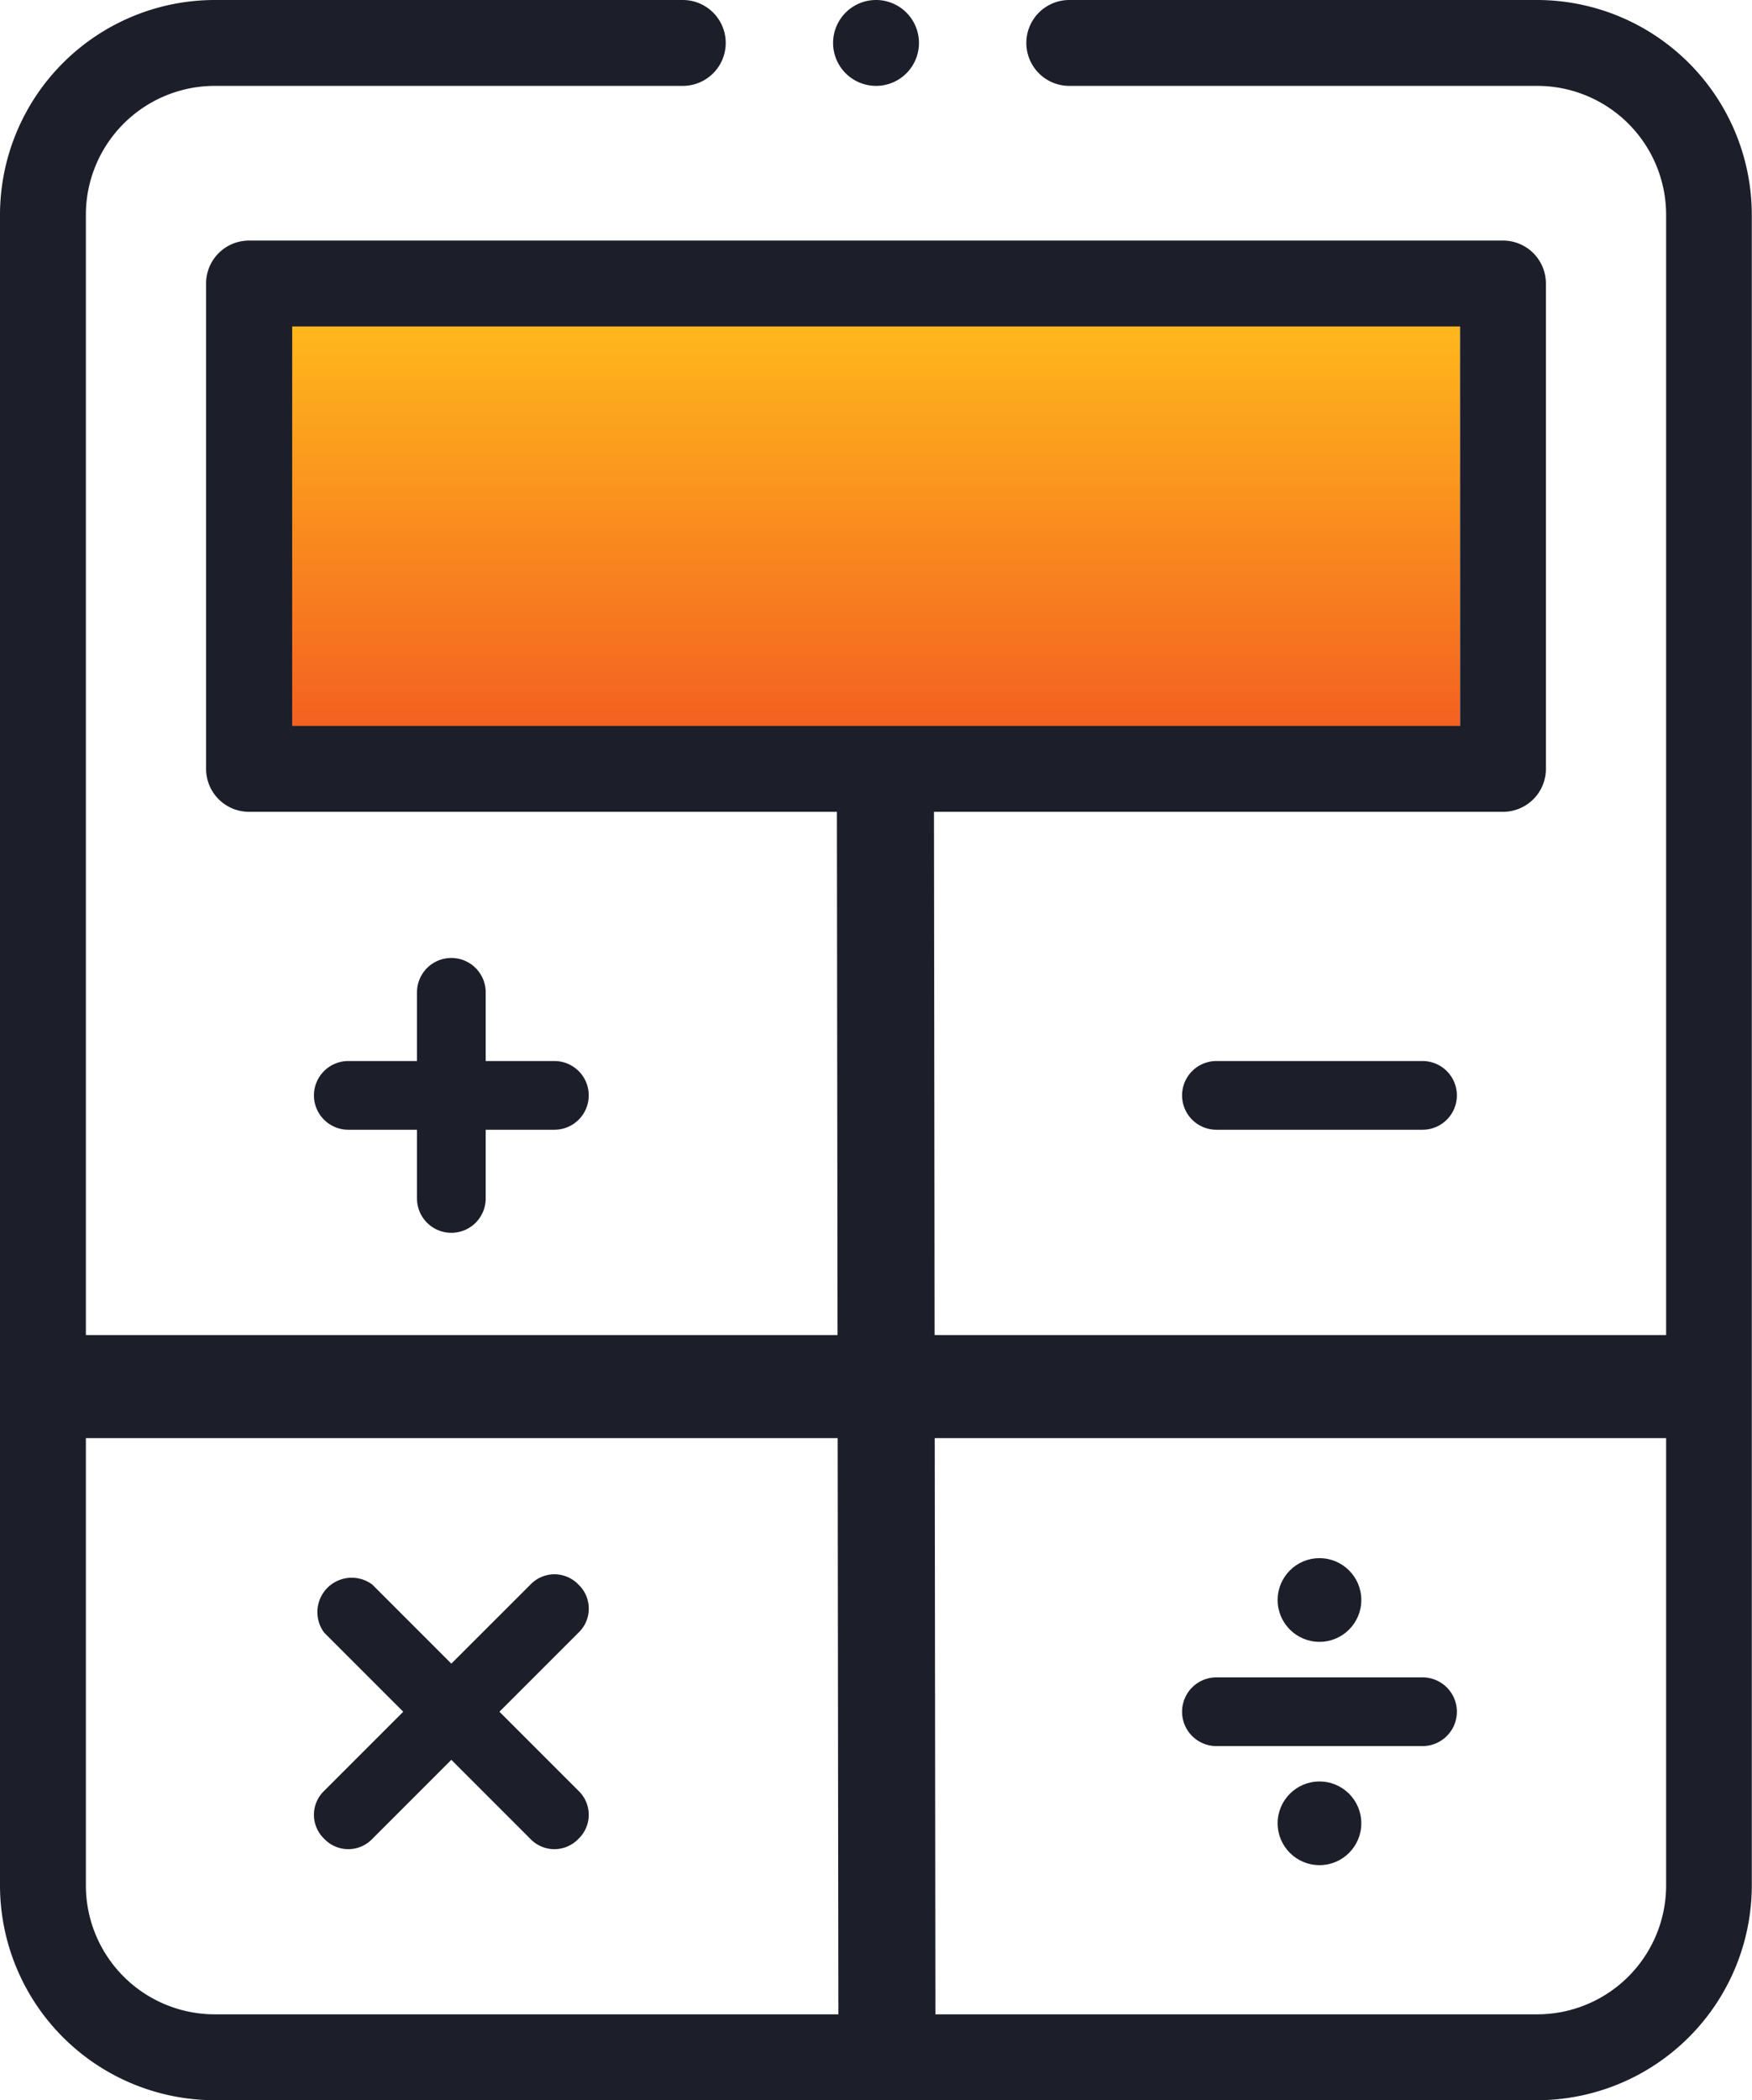
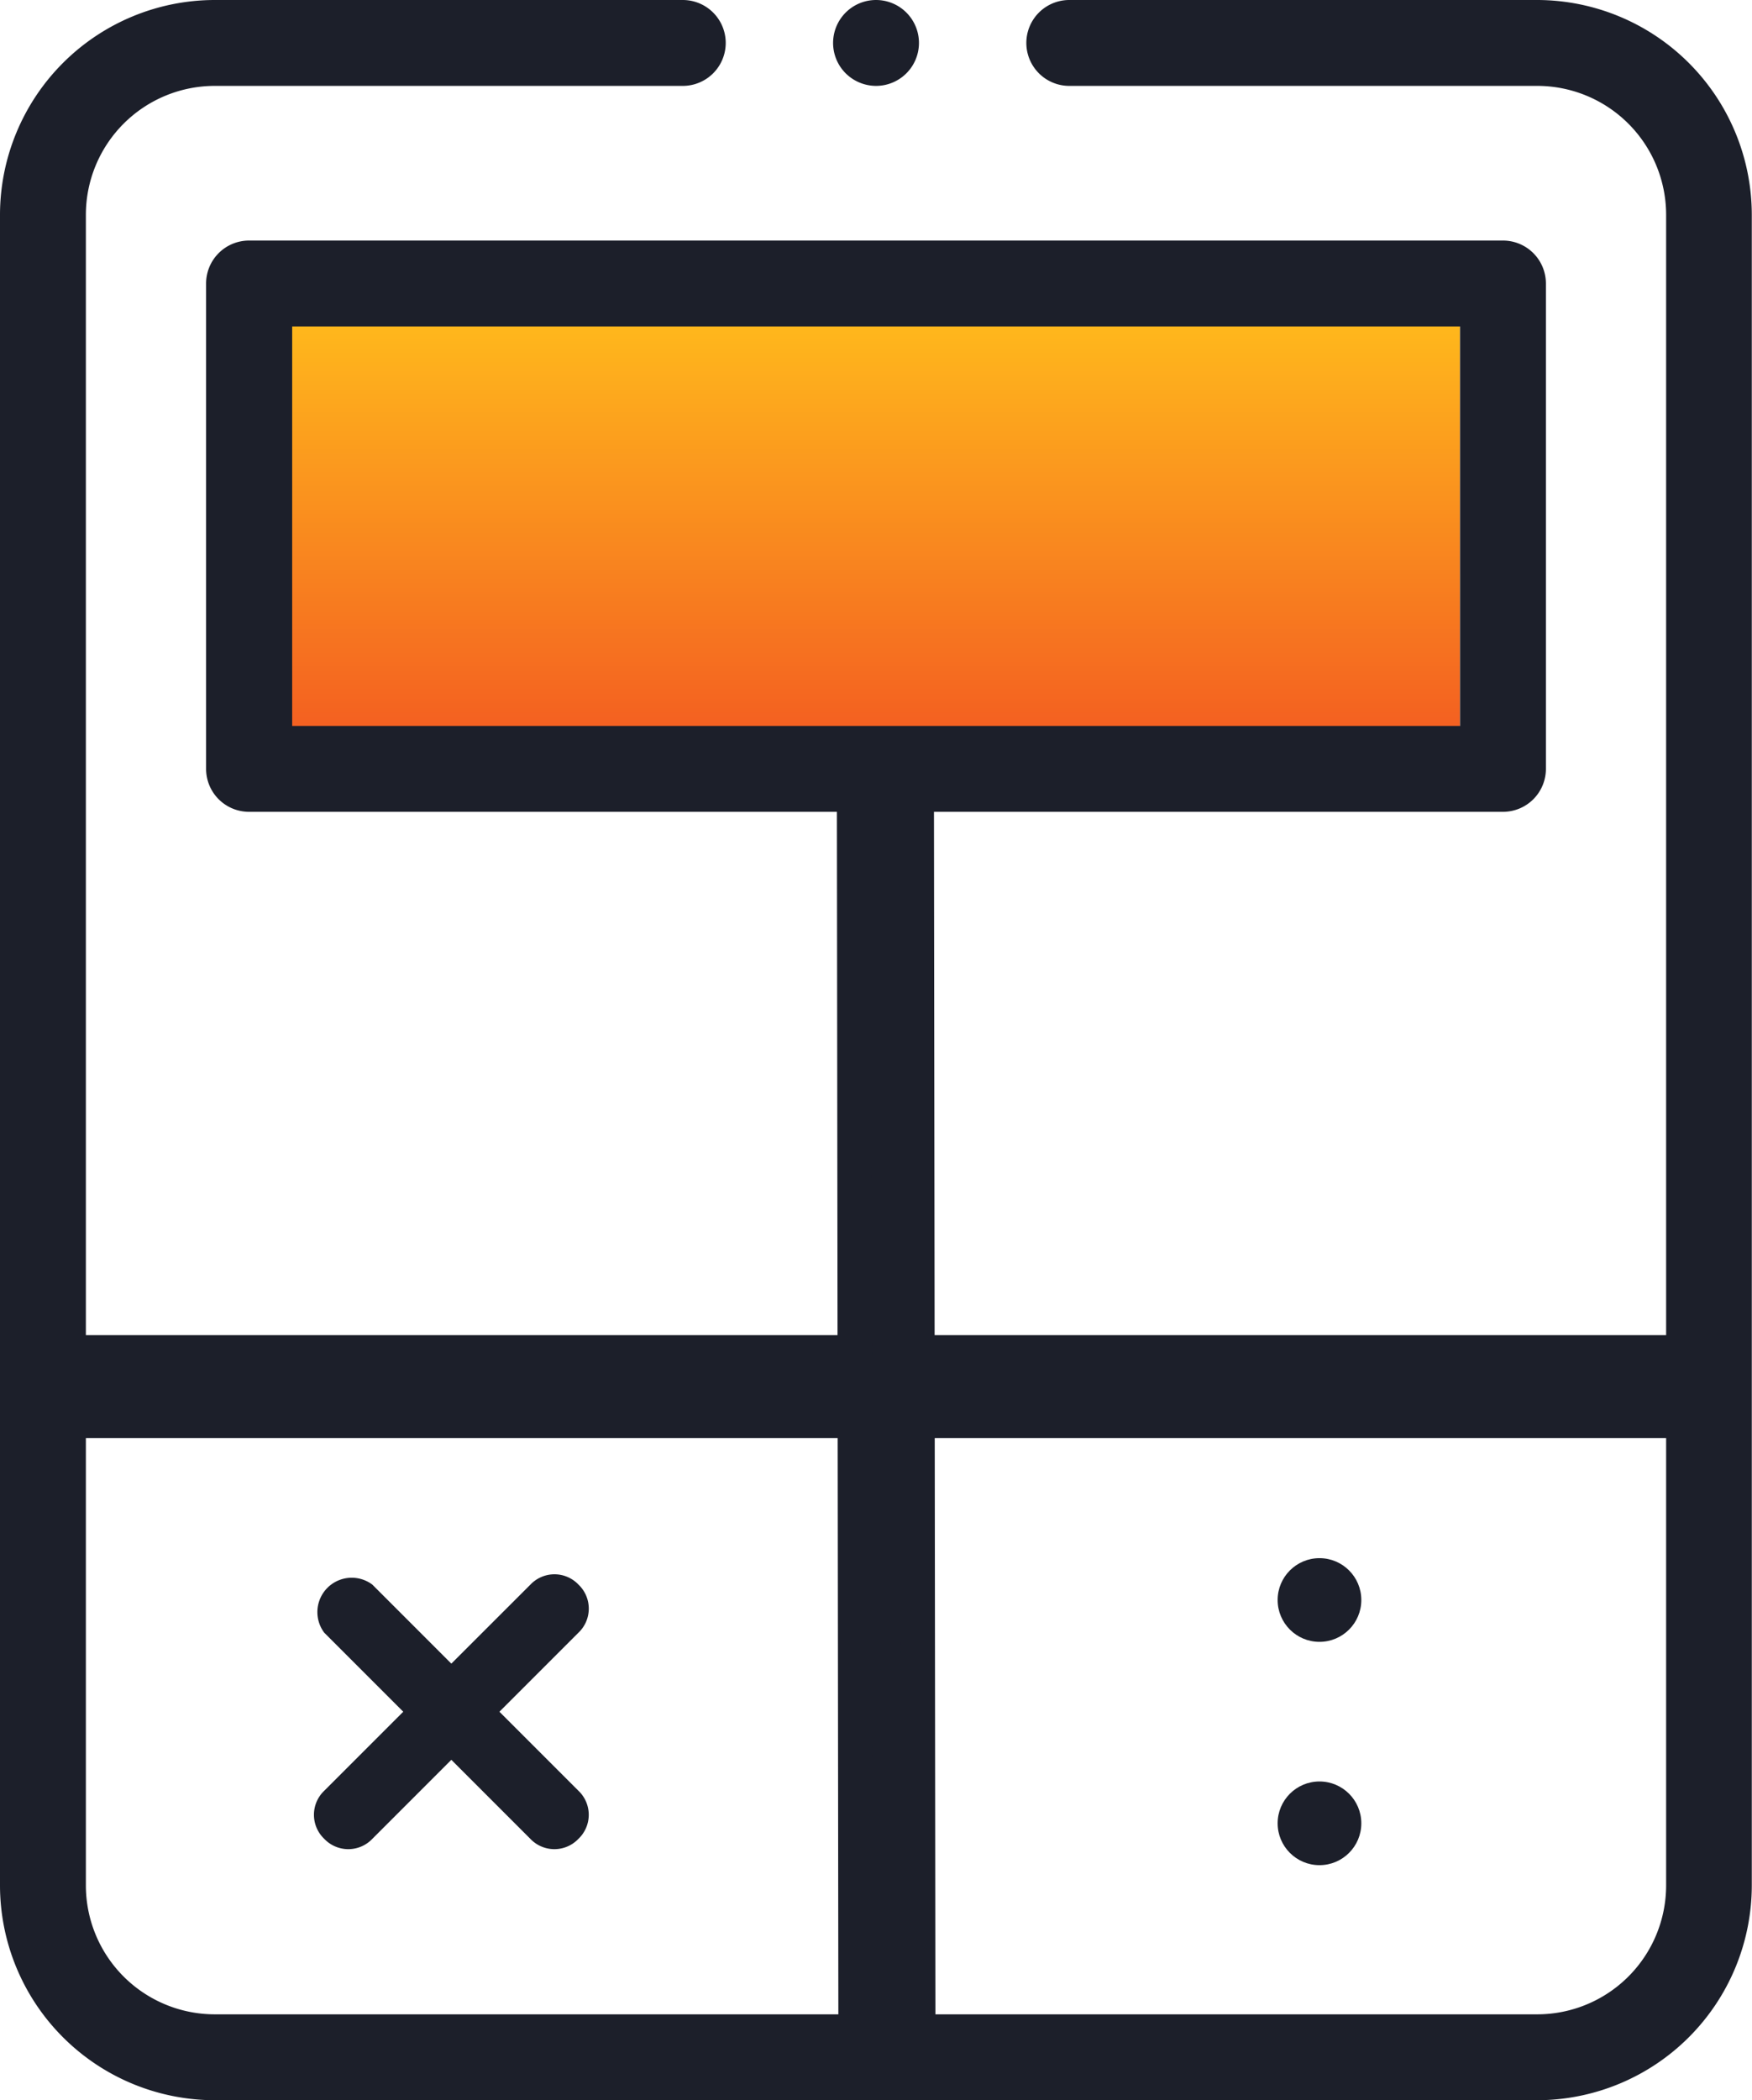
<svg xmlns="http://www.w3.org/2000/svg" viewBox="0 0 25.503 30.567">
  <defs>
    <style>.a{fill:url(#a);}.b,.c{fill:#1c1f2a;}.c{stroke:#1c1f2a;stroke-width:0.5px;}</style>
    <linearGradient id="a" x1="0.5" x2="0.5" y2="1" gradientUnits="objectBoundingBox">
      <stop offset="0" stop-color="#ffb81c" />
      <stop offset="1" stop-color="#f35a21" />
    </linearGradient>
  </defs>
  <g transform="translate(0.001)">
    <rect class="a" width="17.473" height="6.29" transform="translate(3.777 4.706)" />
-     <path class="b" d="M123.5,169.5h-1v-1a.5.5,0,0,0-1,0v1h-1a.5.5,0,1,0,0,1h1v1a.5.5,0,1,0,1,0v-1h1a.5.5,0,1,0,0-1Z" transform="translate(-115.431 -154.058)" />
-     <path class="b" d="M283.5,192h-3a.5.5,0,0,0,0,1h3a.5.5,0,0,0,0-1Z" transform="translate(-262.794 -176.558)" />
    <path class="b" d="M123.851,328.15a.483.483,0,0,0-.7,0L122,329.3l-1.15-1.15a.5.5,0,0,0-.7.7L121.3,330l-1.15,1.15a.483.483,0,0,0,0,.7.483.483,0,0,0,.7,0L122,330.7l1.15,1.15a.483.483,0,0,0,.7,0,.483.483,0,0,0,0-.7L122.7,330l1.15-1.15A.483.483,0,0,0,123.851,328.15Z" transform="translate(-115.431 -305.088)" />
    <g transform="translate(17.206 22.677)">
-       <path class="b" d="M283.5,352h-3a.5.5,0,0,0,0,1h3a.5.5,0,0,0,0-1Z" transform="translate(-280 -350.265)" />
      <ellipse class="b" cx="0.609" cy="0.609" rx="0.609" ry="0.609" transform="translate(1.391 0)" />
      <ellipse class="b" cx="0.609" cy="0.609" rx="0.609" ry="0.609" transform="translate(1.391 3.25)" />
    </g>
    <path class="c" d="M274.717,192H250.9a.5.5,0,0,0,0,1h23.815a.5.5,0,1,0,0-1Z" transform="translate(-250.059 -172.32)" />
    <path class="c" d="M18.631,0,.457.022A.431.431,0,0,0,0,.479.431.431,0,0,0,.457.935L18.631.913a.431.431,0,0,0,.457-.456A.431.431,0,0,0,18.631,0Z" transform="translate(12.431 30.111) rotate(-90)" />
    <g transform="translate(-0.001 0)">
      <path class="b" d="M66.878,67.5H48.625a.625.625,0,0,0-.625.625v7.064a.625.625,0,0,0,.625.625H66.878a.625.625,0,0,0,.625-.625V68.125A.625.625,0,0,0,66.878,67.5Zm-.625,7.064h-17V68.75h17Z" transform="translate(-45 -63.999)" />
      <g transform="translate(0 0)">
        <path class="b" d="M22.378,11.5H15.565a.625.625,0,0,0,0,1.25h6.813a1.877,1.877,0,0,1,1.875,1.875V38.941a1.877,1.877,0,0,1-1.875,1.875H3.125A1.877,1.877,0,0,1,1.25,38.941V14.625A1.877,1.877,0,0,1,3.125,12.75H9.939a.625.625,0,0,0,0-1.25H3.125A3.129,3.129,0,0,0,0,14.625V38.941a3.129,3.129,0,0,0,3.125,3.125H22.378A3.129,3.129,0,0,0,25.5,38.941V14.625A3.129,3.129,0,0,0,22.378,11.5Z" transform="translate(0 -11.5)" />
        <path class="b" d="M194.625,12.75a.625.625,0,1,0-.442-.183A.629.629,0,0,0,194.625,12.75Z" transform="translate(-181.873 -11.5)" />
      </g>
    </g>
  </g>
</svg>